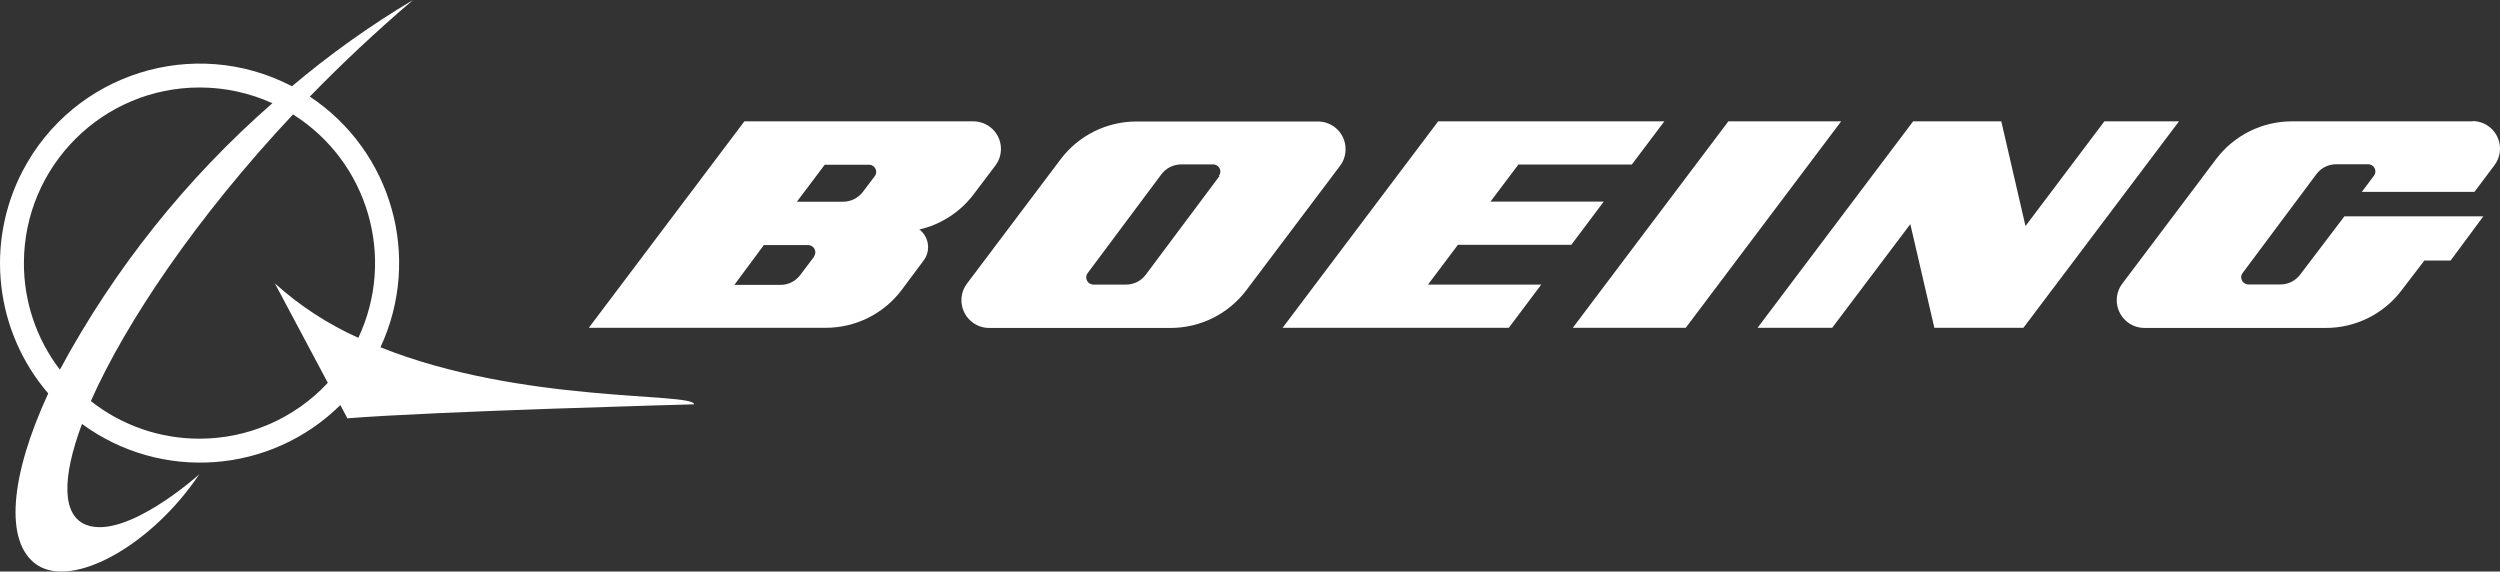
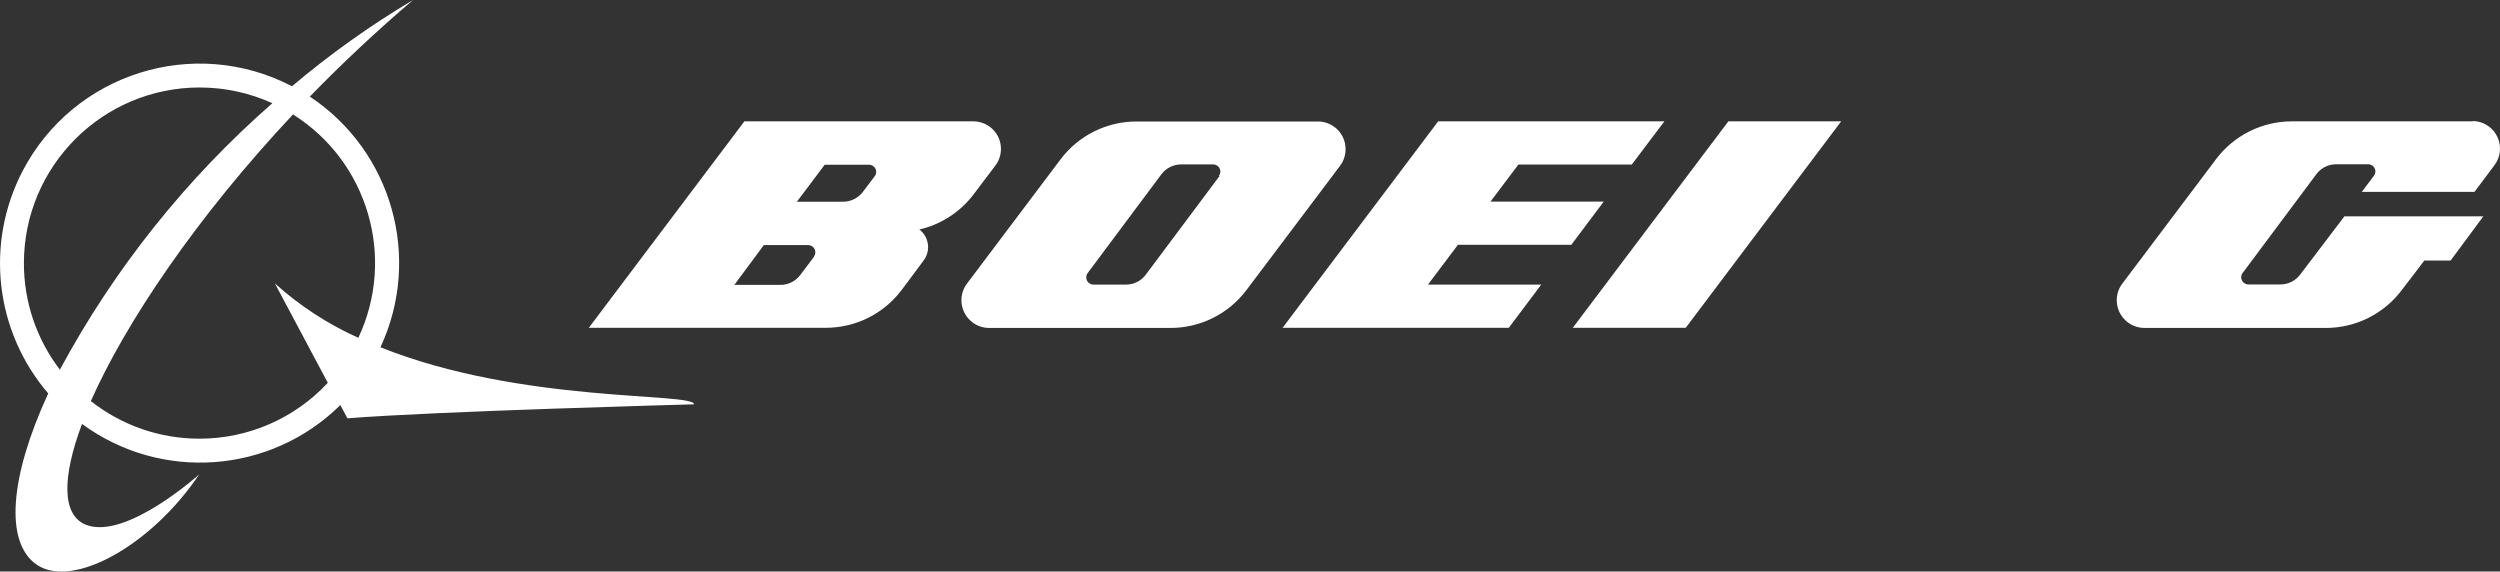
<svg xmlns="http://www.w3.org/2000/svg" id="Layer_1" version="1.1" viewBox="0 0 169.541 38.761">
  <rect x="0" y="0" width="169.541" height="38.761" fill="#333333" stroke="none" />
  <defs>
    <style>
      .st0 {
        fill: #fff;
      }
    </style>
  </defs>
  <path class="st0" d="M25.801,23.55c2.828-6.071.791-13.298-4.79-17,2.17-2.23,4.52-4.44,7-6.55-2.893,1.72-5.639,3.677-8.21,5.85-6.631-3.458-14.809-.885-18.266,5.745-2.56,4.91-1.873,10.885,1.736,15.085-2.59,5.61-3,10.11-.76,11.63,2.45,1.63,7.77-1.33,11-6.14,0,0-4.94,4.45-7.65,3.43-1.67-.63-1.67-3.19-.3-6.85,5.362,3.934,12.787,3.391,17.52-1.28l.48.9c5.9-.48,23.51-.95,23.51-.95-.04-.83-11.7-.03-21.27-3.87ZM1.621,17.84c.007-6.583,5.349-11.914,11.933-11.907,1.696.002,3.373.366,4.917,1.067-5.845,5.113-10.726,11.233-14.41,18.07-1.588-2.075-2.445-4.617-2.44-7.23ZM13.531,29.75c-2.674.005-5.271-.894-7.37-2.55,2.36-5.32,7.16-12.46,13.71-19.44,5.091,3.206,6.992,9.706,4.43,15.15-2.067-.928-3.977-2.173-5.66-3.69l3.59,6.74c-2.247,2.418-5.399,3.791-8.7,3.79Z" />
  <polygon class="st0" points="106.561 16.6 108.761 13.67 101.081 13.67 102.971 11.16 110.661 11.16 112.871 8.23 97.531 8.23 86.981 22.23 102.321 22.23 104.521 19.3 96.841 19.3 98.871 16.6 106.561 16.6 106.561 16.6" />
  <polygon class="st0" points="117.211 8.23 106.661 22.23 114.321 22.23 124.861 8.23 117.211 8.23 117.211 8.23" />
-   <polygon class="st0" points="142.711 8.23 137.361 15.33 135.721 8.23 129.741 8.23 119.191 22.23 124.251 22.23 129.551 15.2 131.181 22.23 137.221 22.23 147.771 8.23 142.711 8.23 142.711 8.23" />
  <path class="st0" d="M167.731,8.23h-12.3c-2.026-.002-3.934.95-5.15,2.57l-6.35,8.43c-.248.324-.382.722-.38,1.13-0,1.034.836,1.874,1.87,1.88h12.3c2.029.004,3.941-.948,5.16-2.57l1.53-2h1.78l2.22-3h-9.42l-3,3.95c-.316.422-.813.671-1.34.67h-2.17c-.271 0-.49-.219-.49-.49v-0c-.001-.105.034-.208.1-.29l5-6.7c.315-.424.812-.672,1.34-.67h2.17c.271-0.0.49.219.49.49v0c-.003.105-.038.206-.1.29l-.82,1.09h7.64l1.35-1.8c.624-.823.463-1.996-.36-2.62-.328-.249-.729-.382-1.14-.38l.07.02Z" />
  <path class="st0" d="M91.251,10.11c0-1.033-.837-1.87-1.87-1.87h-12.3c-2.029-.004-3.941.948-5.16,2.57l-6.35,8.43c-.619.834-.444,2.011.39,2.63.321.238.71.368,1.11.37h12.3c2.029.004,3.941-.948,5.16-2.57l6.35-8.43c.244-.326.374-.723.37-1.13ZM82.701,11.94l-5,6.69c-.315.424-.812.672-1.34.67h-2.21c-.271-.003-.488-.224-.485-.495.001-.103.034-.202.095-.285l5-6.7c.318-.42.813-.668,1.34-.67h2.17c.271 0.0.49.219.49.49-.003.105-.038.206-.1.29l.04.01Z" />
  <path class="st0" d="M62.321,15.57c1.486-.337,2.805-1.191,3.72-2.41l1.46-1.93c.624-.823.463-1.996-.36-2.62-.328-.249-.729-.382-1.14-.38h-15.52l-10.55,14h16.06c2.029.004,3.941-.948,5.16-2.57l1.49-2c.197-.259.302-.575.3-.9-.001-.477-.227-.926-.61-1.21l-.01.02ZM55.221,17.39l-.95,1.26c-.316.422-.813.671-1.34.67h-3.13l2-2.7h3c.271,0,.49.219.49.49v0c0.0.105-.035.207-.1.29l.03-.01ZM59.321,11.95l-.81,1.07c-.319.417-.815.662-1.34.66h-3.13l1.89-2.51h3c.271-0.0.49.219.49.49v0c-.003.105-.038.206-.1.29Z" />
</svg>